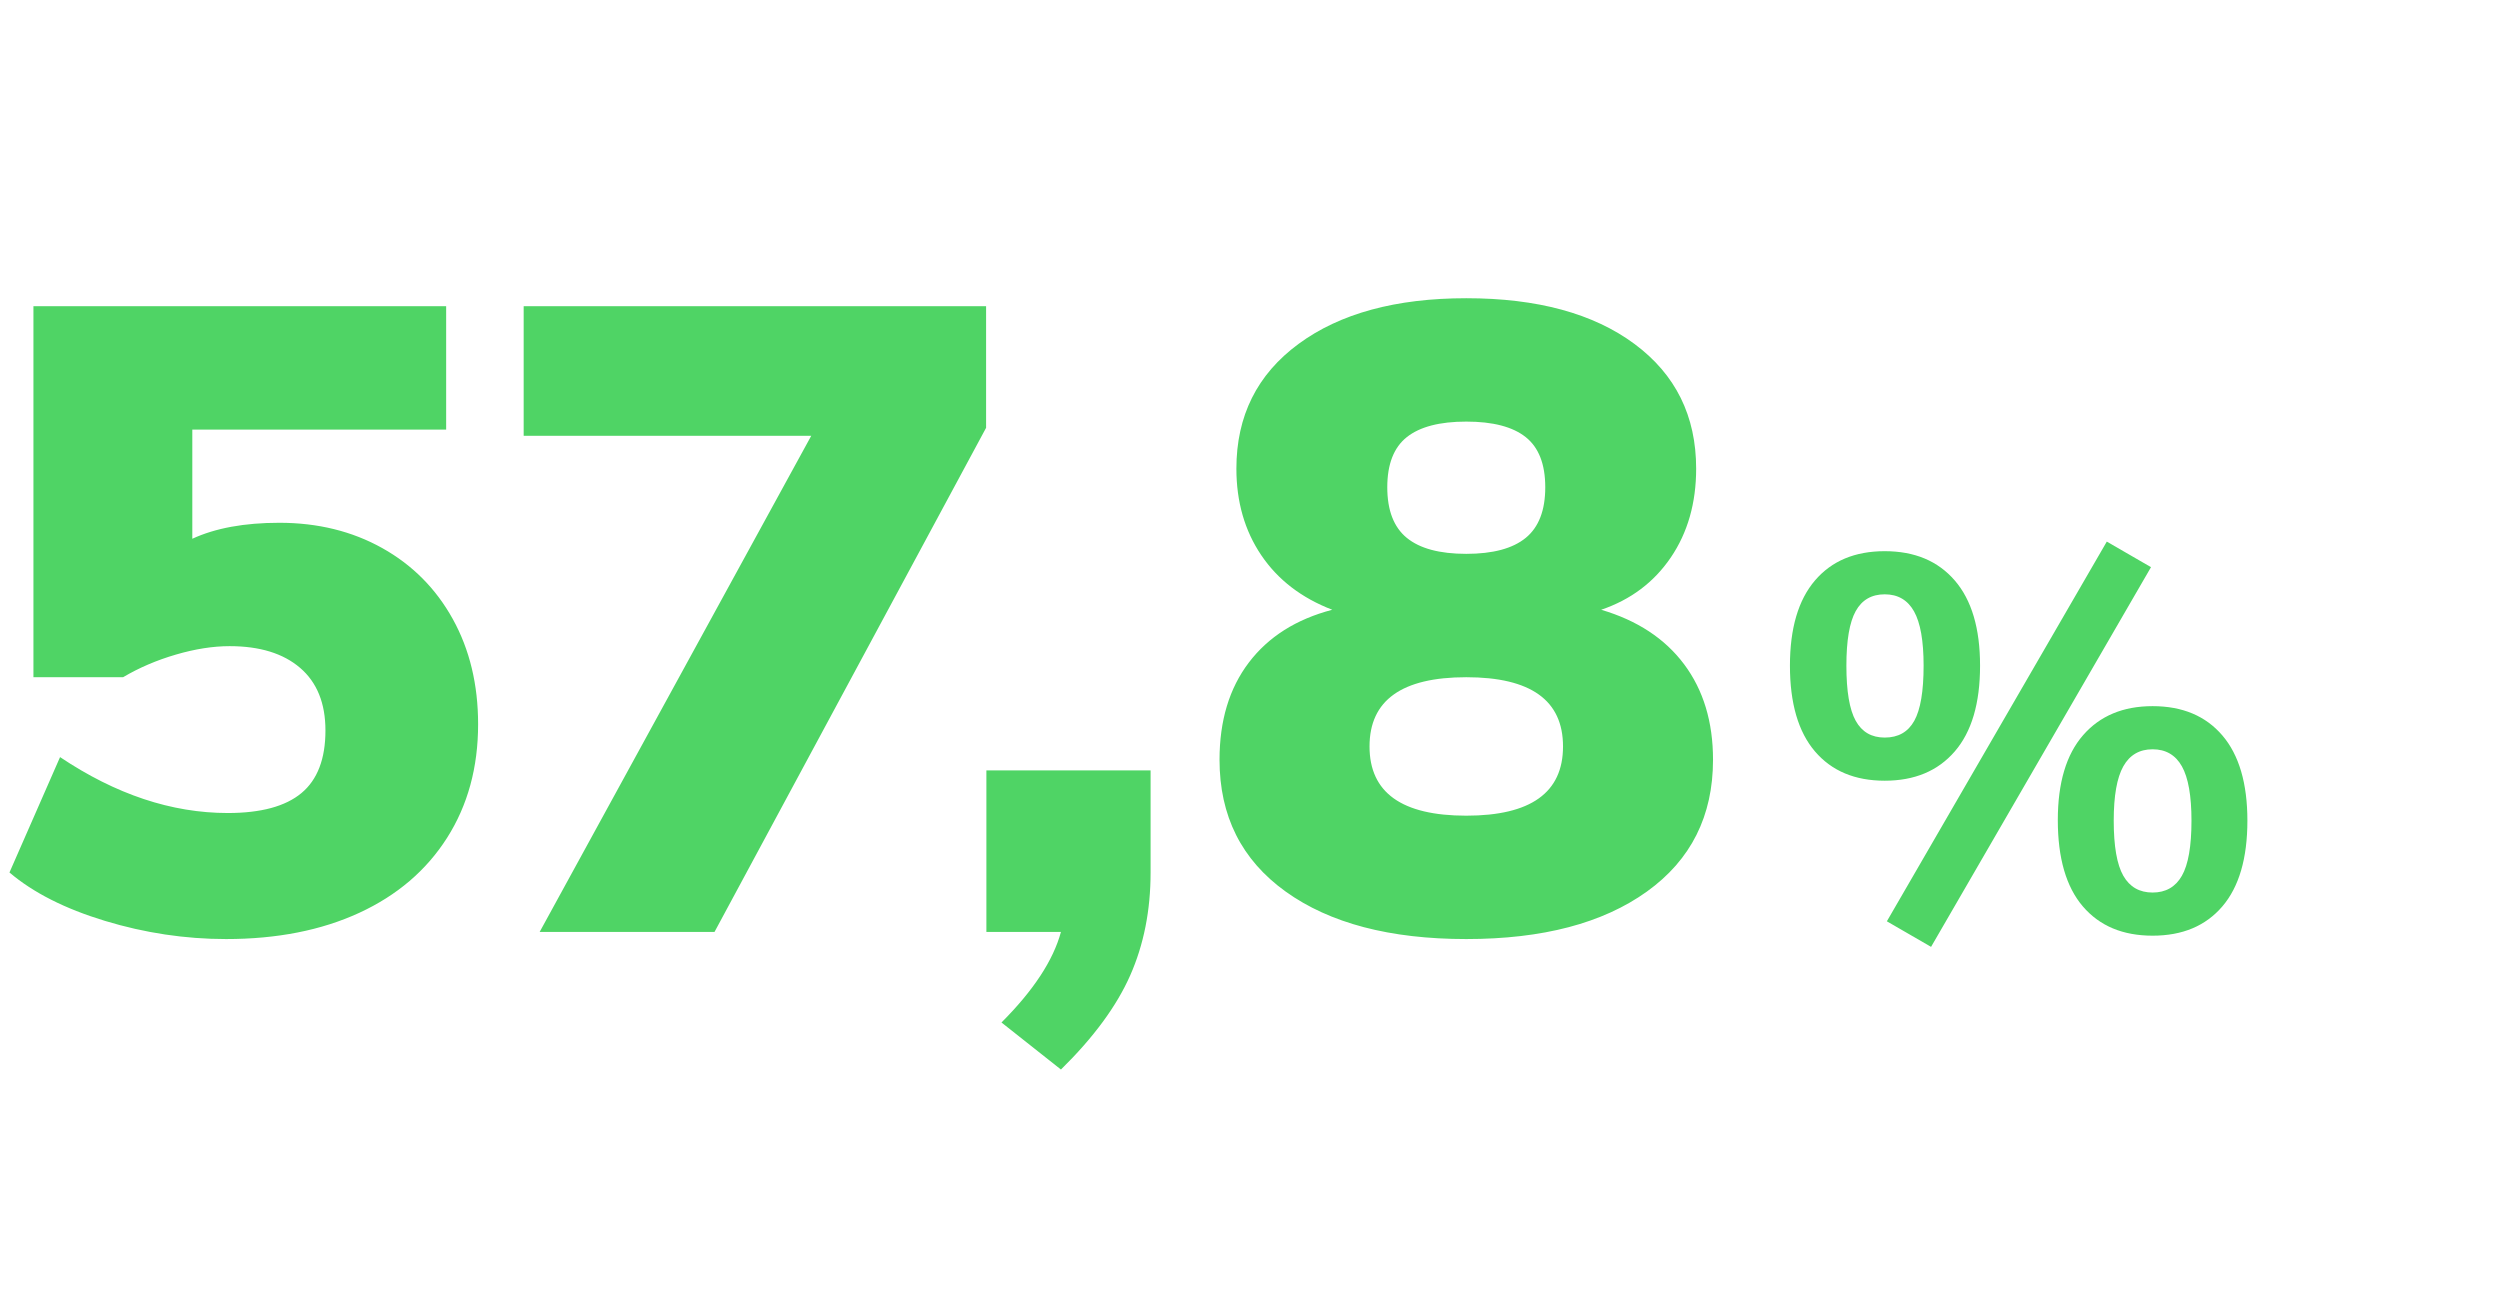
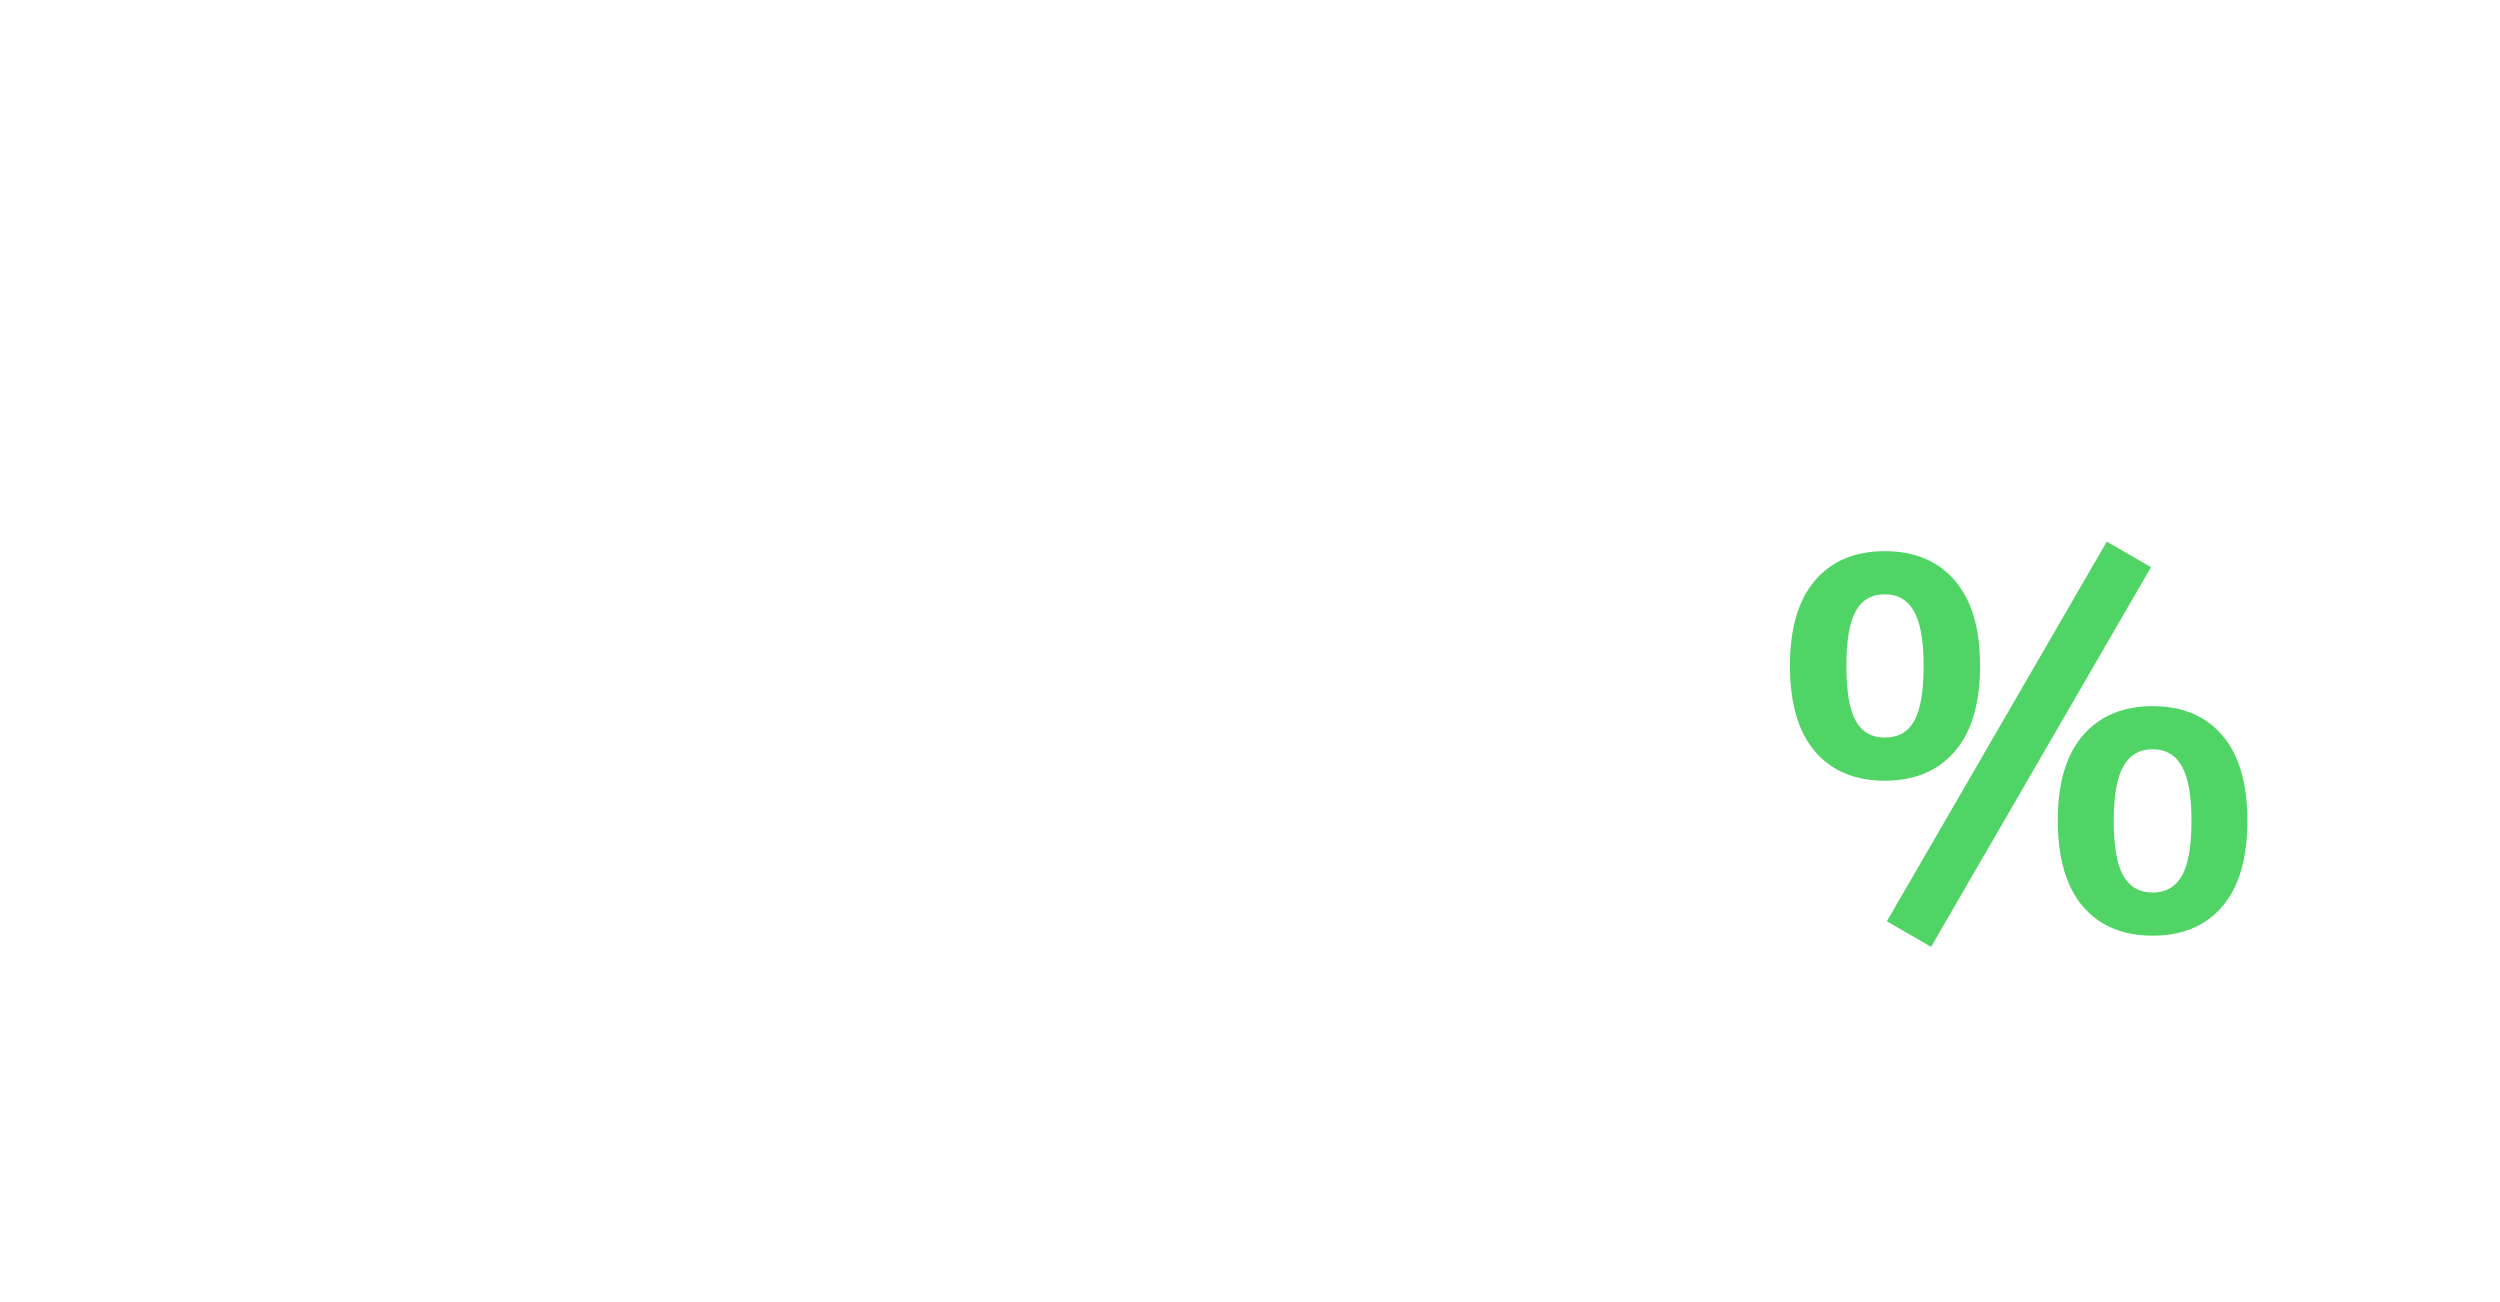
<svg xmlns="http://www.w3.org/2000/svg" width="169px" height="88px" viewBox="0 0 169 88" version="1.1">
  <title>customer-service-increase-in-PV-sector</title>
  <g id="LANDING-PAGE" stroke="none" stroke-width="1" fill="none" fill-rule="evenodd">
    <g id="ENG" transform="translate(-98, -692)" fill="#4FD465" fill-rule="nonzero">
      <g id="Group-4" transform="translate(98.64, 691.16)">
-         <path d="M14.64,64.32 C18.08,64.32 21.08,63.73 23.64,62.55 C26.2,61.37 28.18,59.68 29.58,57.48 C30.98,55.28 31.68,52.72 31.68,49.8 C31.68,47.12 31.11,44.75 29.97,42.69 C28.83,40.63 27.24,39.03 25.2,37.89 C23.16,36.75 20.84,36.18 18.24,36.18 C15.88,36.18 13.92,36.54 12.36,37.26 L12.36,37.26 L12.36,29.88 L29.52,29.88 L29.52,21.54 L1.62,21.54 L1.62,46.62 L7.68,46.62 C8.76,45.98 9.95,45.47 11.25,45.09 C12.55,44.71 13.76,44.52 14.88,44.52 C16.92,44.52 18.51,45.01 19.65,45.99 C20.79,46.97 21.36,48.38 21.36,50.22 C21.36,52.14 20.82,53.55 19.74,54.45 C18.66,55.35 17,55.8 14.76,55.8 C10.96,55.8 7.18,54.54 3.42,52.02 L3.42,52.02 L0,59.82 C1.6,61.18 3.75,62.27 6.45,63.09 C9.15,63.91 11.88,64.32 14.64,64.32 Z M47.66,63.84 L66.02,29.76 L66.02,21.54 L34.76,21.54 L34.76,30.3 L54.2,30.3 L35.84,63.84 L47.66,63.84 Z M71.08,73.14 C73.28,70.98 74.84,68.86 75.76,66.78 C76.68,64.7 77.14,62.38 77.14,59.82 L77.14,59.82 L77.14,52.92 L66.04,52.92 L66.04,63.84 L71.08,63.84 C70.56,65.76 69.22,67.8 67.06,69.96 L67.06,69.96 L71.08,73.14 Z M98.48,64.32 C103.64,64.32 107.71,63.25 110.69,61.11 C113.67,58.97 115.16,56 115.16,52.2 C115.16,49.64 114.51,47.49 113.21,45.75 C111.91,44.01 110.04,42.78 107.6,42.06 C109.6,41.38 111.17,40.2 112.31,38.52 C113.45,36.84 114.02,34.84 114.02,32.52 C114.02,28.96 112.63,26.15 109.85,24.09 C107.07,22.03 103.28,21 98.48,21 C93.72,21 89.94,22.03 87.14,24.09 C84.34,26.15 82.94,28.96 82.94,32.52 C82.94,34.76 83.5,36.71 84.62,38.37 C85.74,40.03 87.34,41.26 89.42,42.06 C86.98,42.7 85.1,43.89 83.78,45.63 C82.46,47.37 81.8,49.56 81.8,52.2 C81.8,56 83.29,58.97 86.27,61.11 C89.25,63.25 93.32,64.32 98.48,64.32 Z M98.48,38.28 C96.68,38.28 95.34,37.92 94.46,37.2 C93.58,36.48 93.14,35.34 93.14,33.78 C93.14,32.22 93.58,31.09 94.46,30.39 C95.34,29.69 96.68,29.34 98.48,29.34 C100.28,29.34 101.62,29.69 102.5,30.39 C103.38,31.09 103.82,32.22 103.82,33.78 C103.82,35.34 103.38,36.48 102.5,37.2 C101.62,37.92 100.28,38.28 98.48,38.28 Z M98.48,55.98 C94.12,55.98 91.94,54.42 91.94,51.3 C91.94,48.18 94.12,46.62 98.48,46.62 C102.84,46.62 105.02,48.18 105.02,51.3 C105.02,54.42 102.84,55.98 98.48,55.98 Z" id="57,8-copy" />
        <path d="M129.9,64.848 L144.768,39.18 L141.78,37.452 L126.912,63.12 L129.9,64.848 Z M126.768,53.616 C128.784,53.616 130.362,52.956 131.502,51.636 C132.642,50.316 133.212,48.384 133.212,45.84 C133.212,43.32 132.642,41.4 131.502,40.08 C130.362,38.76 128.784,38.1 126.768,38.1 C124.752,38.1 123.18,38.76 122.052,40.08 C120.924,41.4 120.36,43.32 120.36,45.84 C120.36,48.384 120.924,50.316 122.052,51.636 C123.18,52.956 124.752,53.616 126.768,53.616 Z M126.768,50.7 C125.88,50.7 125.226,50.322 124.806,49.566 C124.386,48.81 124.176,47.568 124.176,45.84 C124.176,44.136 124.386,42.906 124.806,42.15 C125.226,41.394 125.88,41.016 126.768,41.016 C127.656,41.016 128.316,41.4 128.748,42.168 C129.18,42.936 129.396,44.16 129.396,45.84 C129.396,47.568 129.186,48.81 128.766,49.566 C128.346,50.322 127.68,50.7 126.768,50.7 Z M144.876,64.092 C146.892,64.092 148.464,63.432 149.592,62.112 C150.72,60.792 151.284,58.86 151.284,56.316 C151.284,53.796 150.72,51.876 149.592,50.556 C148.464,49.236 146.892,48.576 144.876,48.576 C142.884,48.576 141.318,49.23 140.178,50.538 C139.038,51.846 138.468,53.76 138.468,56.28 C138.468,58.848 139.032,60.792 140.16,62.112 C141.288,63.432 142.86,64.092 144.876,64.092 Z M144.876,61.176 C143.988,61.176 143.328,60.798 142.896,60.042 C142.464,59.286 142.248,58.044 142.248,56.316 C142.248,54.636 142.464,53.412 142.896,52.644 C143.328,51.876 143.988,51.492 144.876,51.492 C145.764,51.492 146.424,51.876 146.856,52.644 C147.288,53.412 147.504,54.636 147.504,56.316 C147.504,58.044 147.288,59.286 146.856,60.042 C146.424,60.798 145.764,61.176 144.876,61.176 Z" id="%" />
      </g>
    </g>
  </g>
</svg>